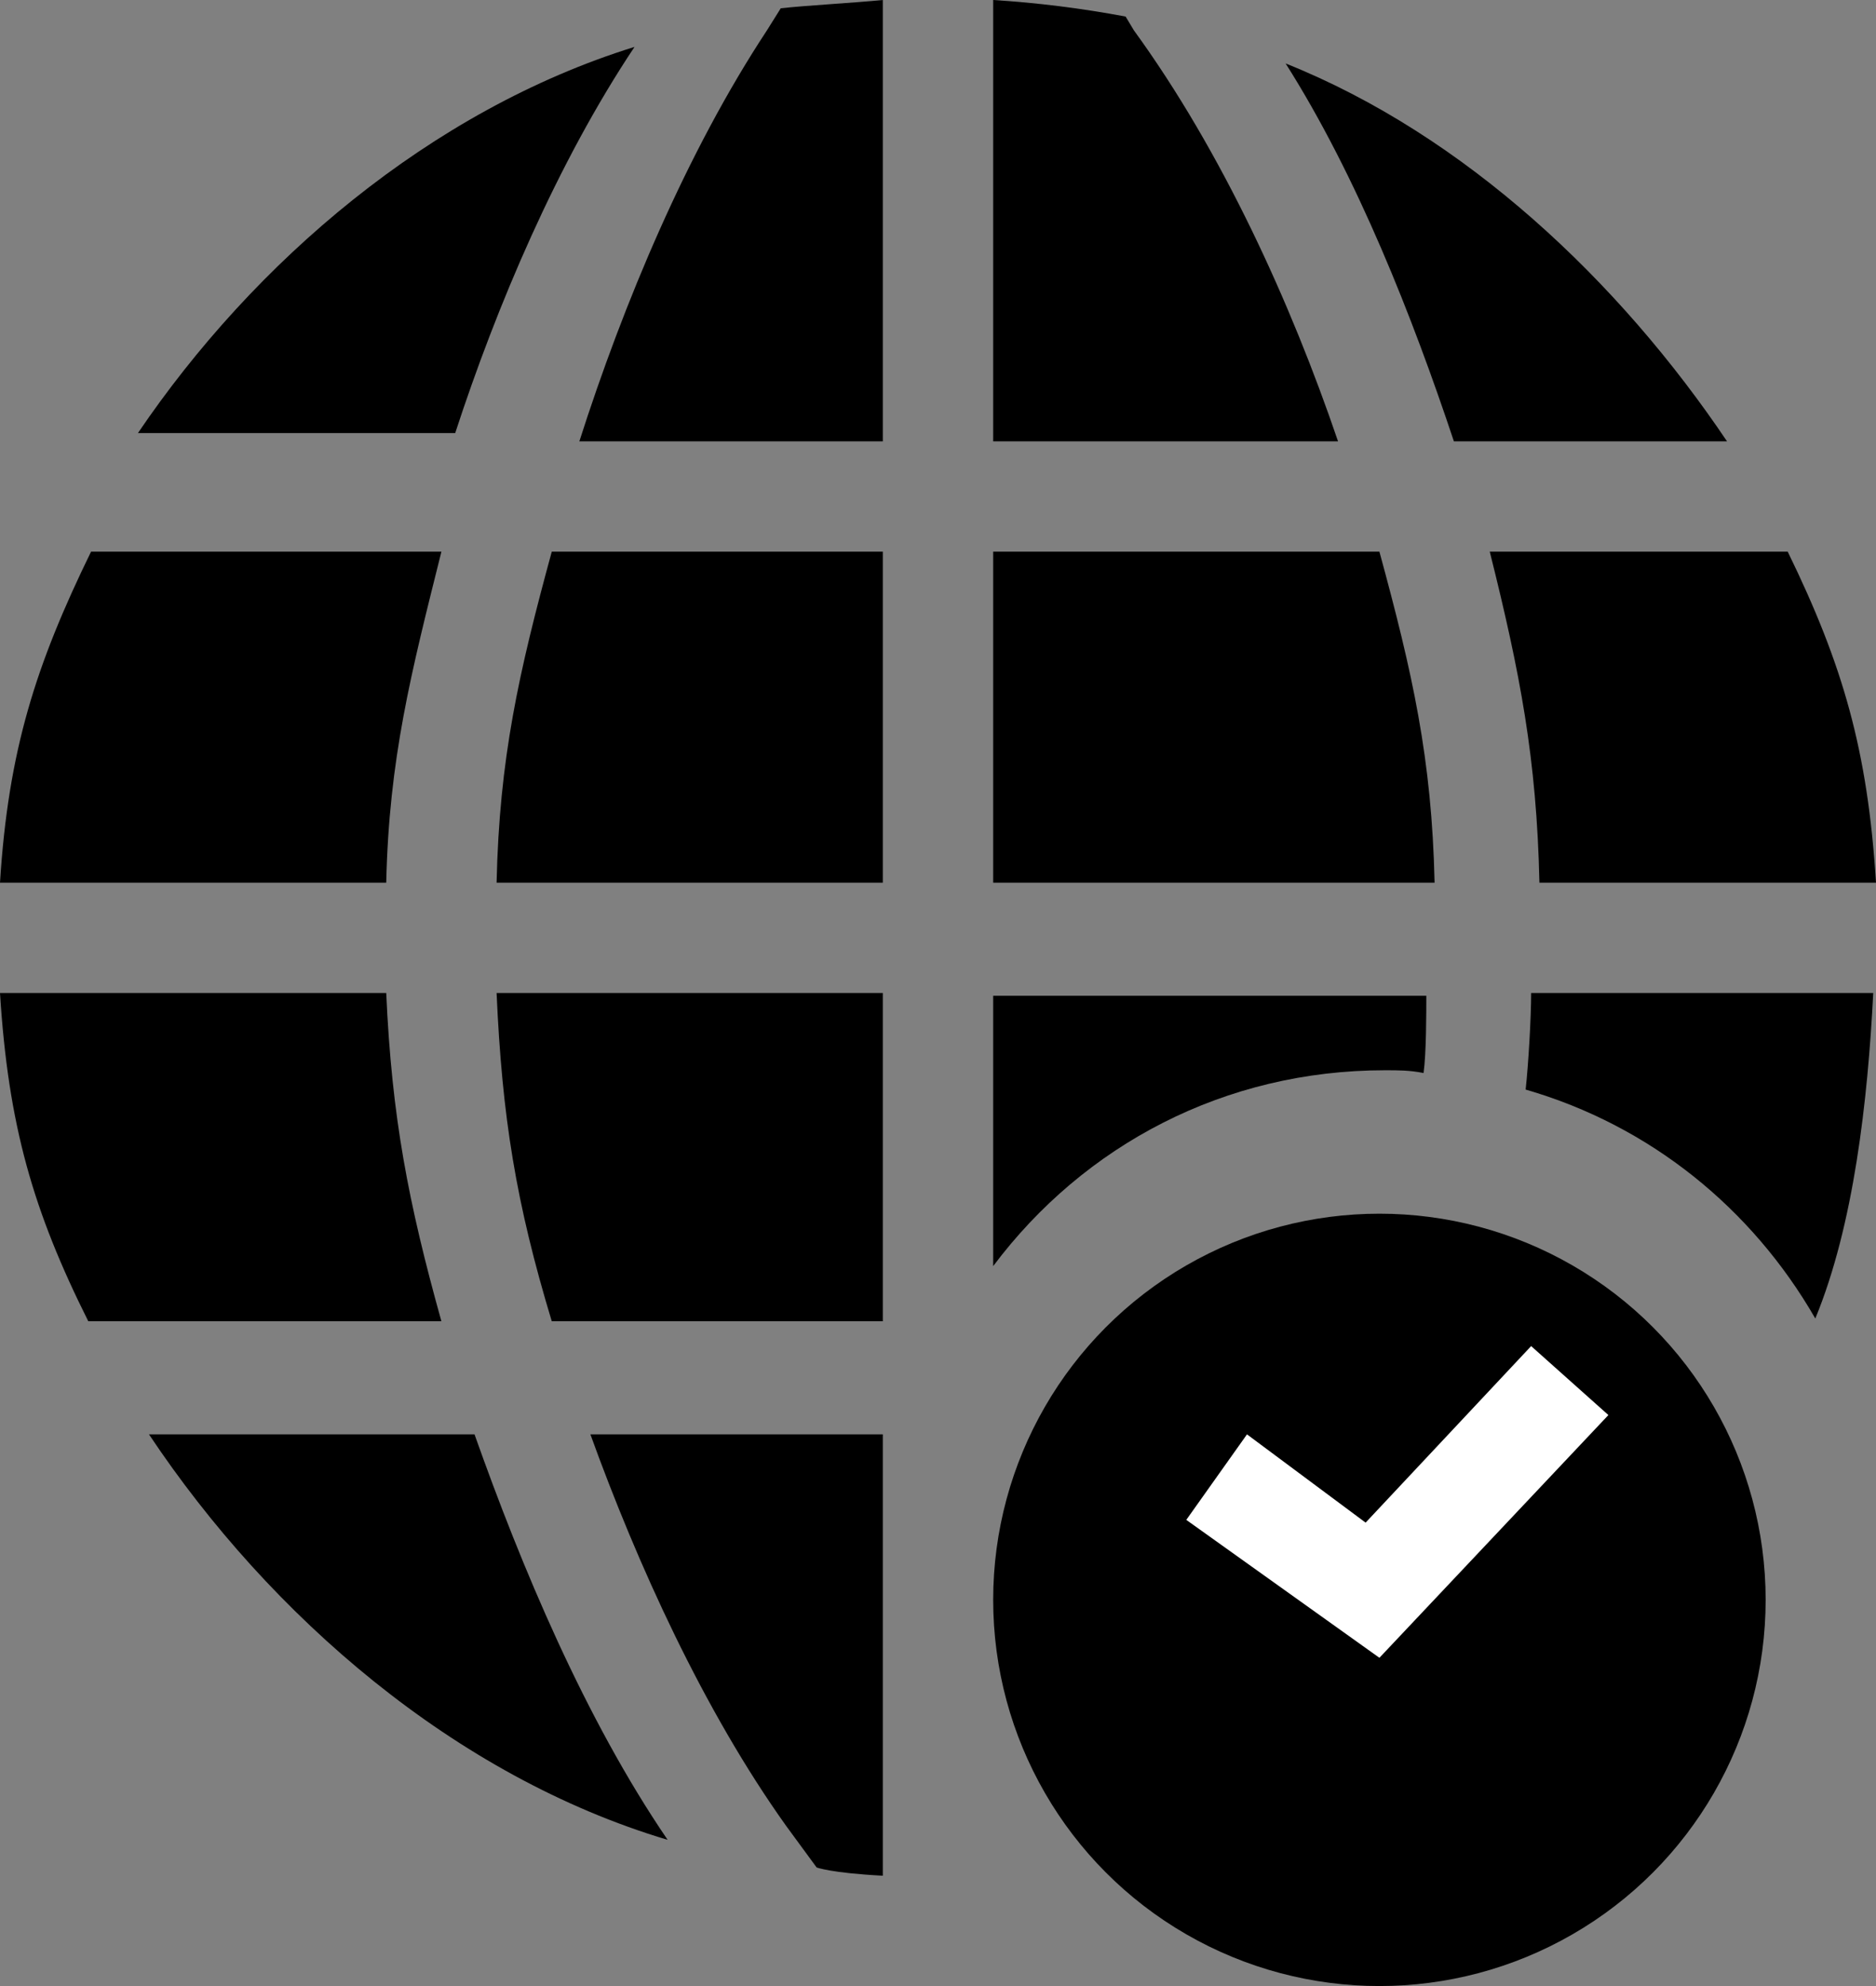
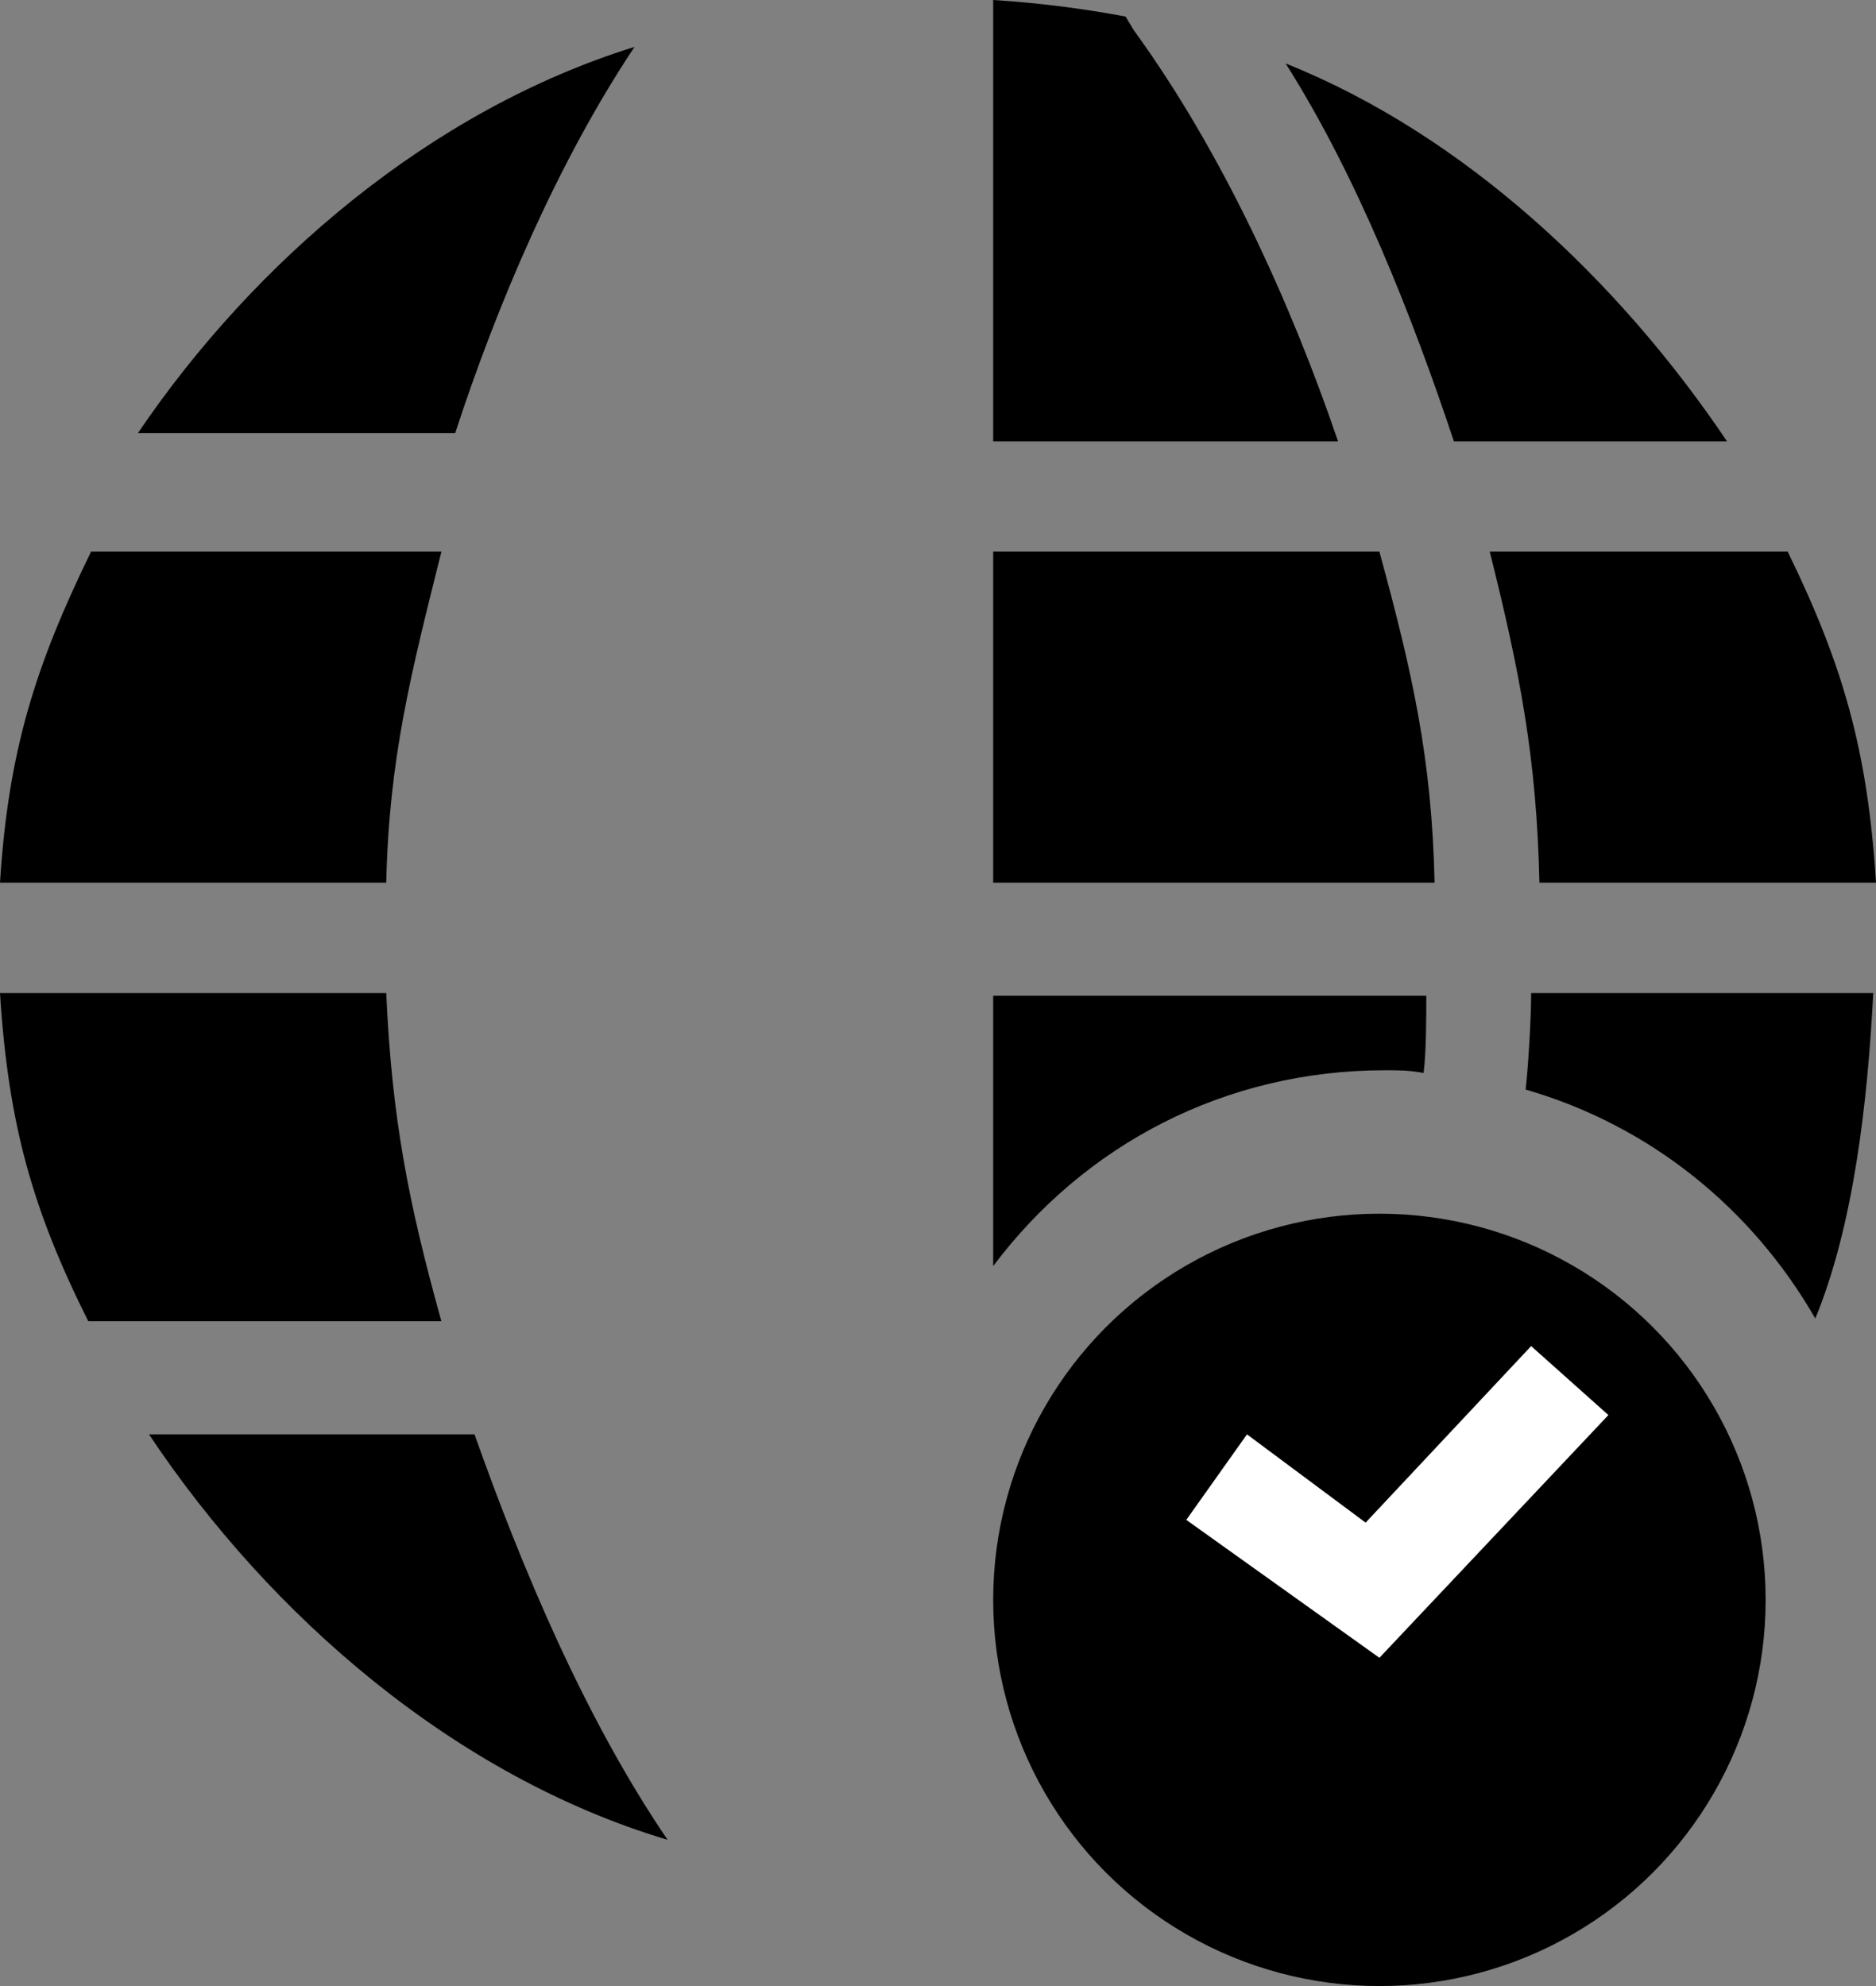
<svg xmlns="http://www.w3.org/2000/svg" version="1.1" id="Layer_1" x="0px" y="0px" width="68px" height="72px" viewBox="0 0 68 72" enable-background="new 0 0 68 72" xml:space="preserve">
  <rect x="0" y="0" width="68" height="72" fill="#808080" stroke="none" />
  <g>
    <path fill-rule="evenodd" clip-rule="evenodd" d="M23,1.7C15.6,4,9.2,9.5,5,15.7h11.5C18,11.1,20.2,5.9,23,1.7z" />
    <path fill-rule="evenodd" clip-rule="evenodd" d="M16,20H3.3c-2,4.1-3,7.2-3.3,12l14,0C14.1,27.5,14.9,24.4,16,20z" />
    <path fill-rule="evenodd" clip-rule="evenodd" d="M14,36L0,36c0.3,4.8,1.2,7.9,3.2,11.9H16C14.8,43.6,14.2,40.5,14,36z" />
    <path fill-rule="evenodd" clip-rule="evenodd" d="M50,20H36l0,12h16C51.9,27.5,51.2,24.4,50,20z" />
    <path fill-rule="evenodd" clip-rule="evenodd" d="M55.8,32H68c-0.3-4.8-1.2-7.9-3.2-12H54C55.1,24.4,55.7,27.5,55.8,32z" />
    <path fill-rule="evenodd" clip-rule="evenodd" d="M62.6,16c-3.9-5.8-9.5-11.1-16-13.7c2.6,4.1,4.6,9.2,6.1,13.7H62.6z" />
    <path fill-rule="evenodd" clip-rule="evenodd" d="M41.1,1.1l-0.3-0.5C39.2,0.3,37.6,0.1,36,0v16l12.5,0C46.8,11,44.3,5.5,41.1,1.1z   " />
    <path fill-rule="evenodd" clip-rule="evenodd" d="M50.2,38.8c0.5,0,0.9,0,1.4,0.1c0.1-0.7,0.1-2.2,0.1-2.8H36v9.8   C39.3,41.5,44.4,38.8,50.2,38.8z" />
-     <path fill-rule="evenodd" clip-rule="evenodd" d="M18,32h14l0-12H20C18.8,24.4,18.1,27.5,18,32z" />
-     <path fill-rule="evenodd" clip-rule="evenodd" d="M28.3,0.3l-0.5,0.8C24.9,5.5,22.6,11,21,16l11,0l0-16C31,0.1,29.2,0.2,28.3,0.3z" />
    <path fill-rule="evenodd" clip-rule="evenodd" d="M55.5,36c0,0.9-0.1,2.6-0.2,3.5c4.5,1.3,8.2,4.3,10.5,8.3   c1.4-3.4,1.9-7.9,2.1-11.8H55.5z" />
    <path fill-rule="evenodd" clip-rule="evenodd" d="M5.4,52c4.4,6.6,11.1,12.4,18.8,14.7c-3-4.4-5.3-9.9-7-14.7H5.4z" />
-     <path fill-rule="evenodd" clip-rule="evenodd" d="M18,36c0.2,4.5,0.7,7.6,2,11.9h12L32,36H18z" />
-     <path fill-rule="evenodd" clip-rule="evenodd" d="M28.5,66.2l1.1,1.5c0,0,0.5,0.2,2.4,0.3V52H21.4C23.1,56.7,25.5,62,28.5,66.2z" />
    <g>
      <circle fill-rule="evenodd" clip-rule="evenodd" cx="50" cy="58" r="14" />
      <polygon fill-rule="evenodd" clip-rule="evenodd" fill="#FFFFFF" points="50,60.1 43,55.1 45.2,52 49.5,55.2 55.5,48.8 58.3,51.3       " />
    </g>
  </g>
</svg>